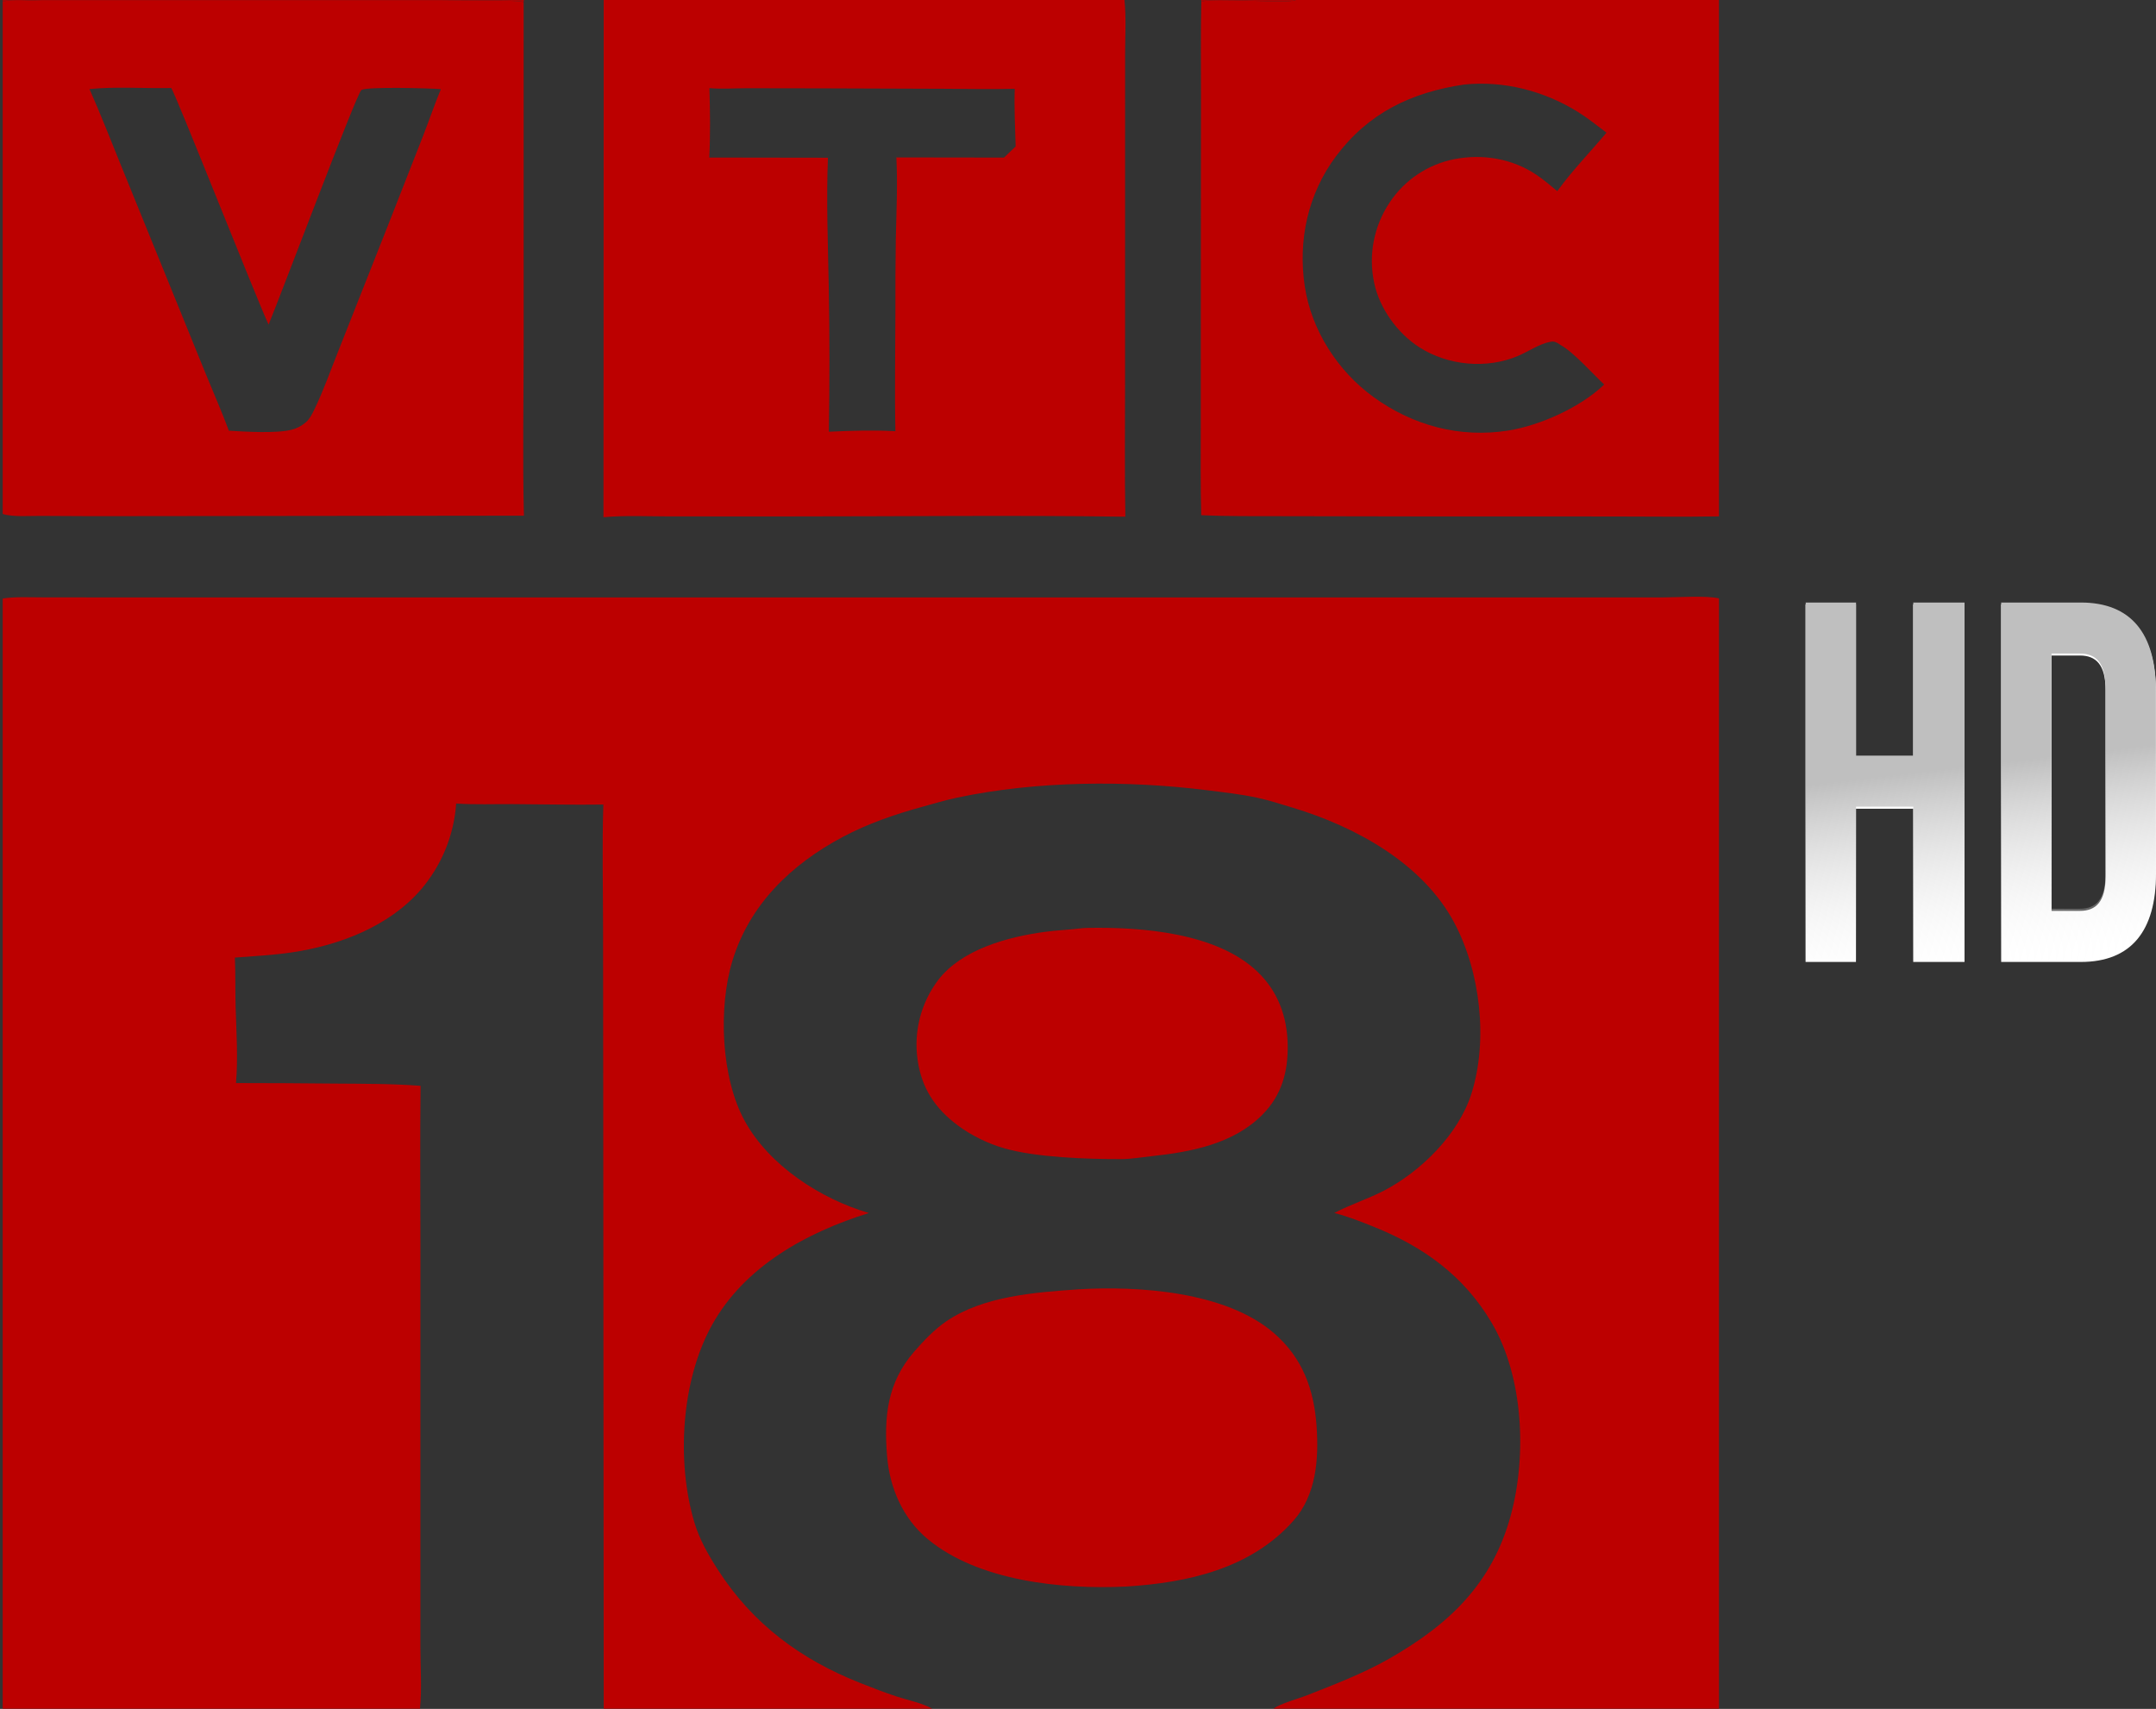
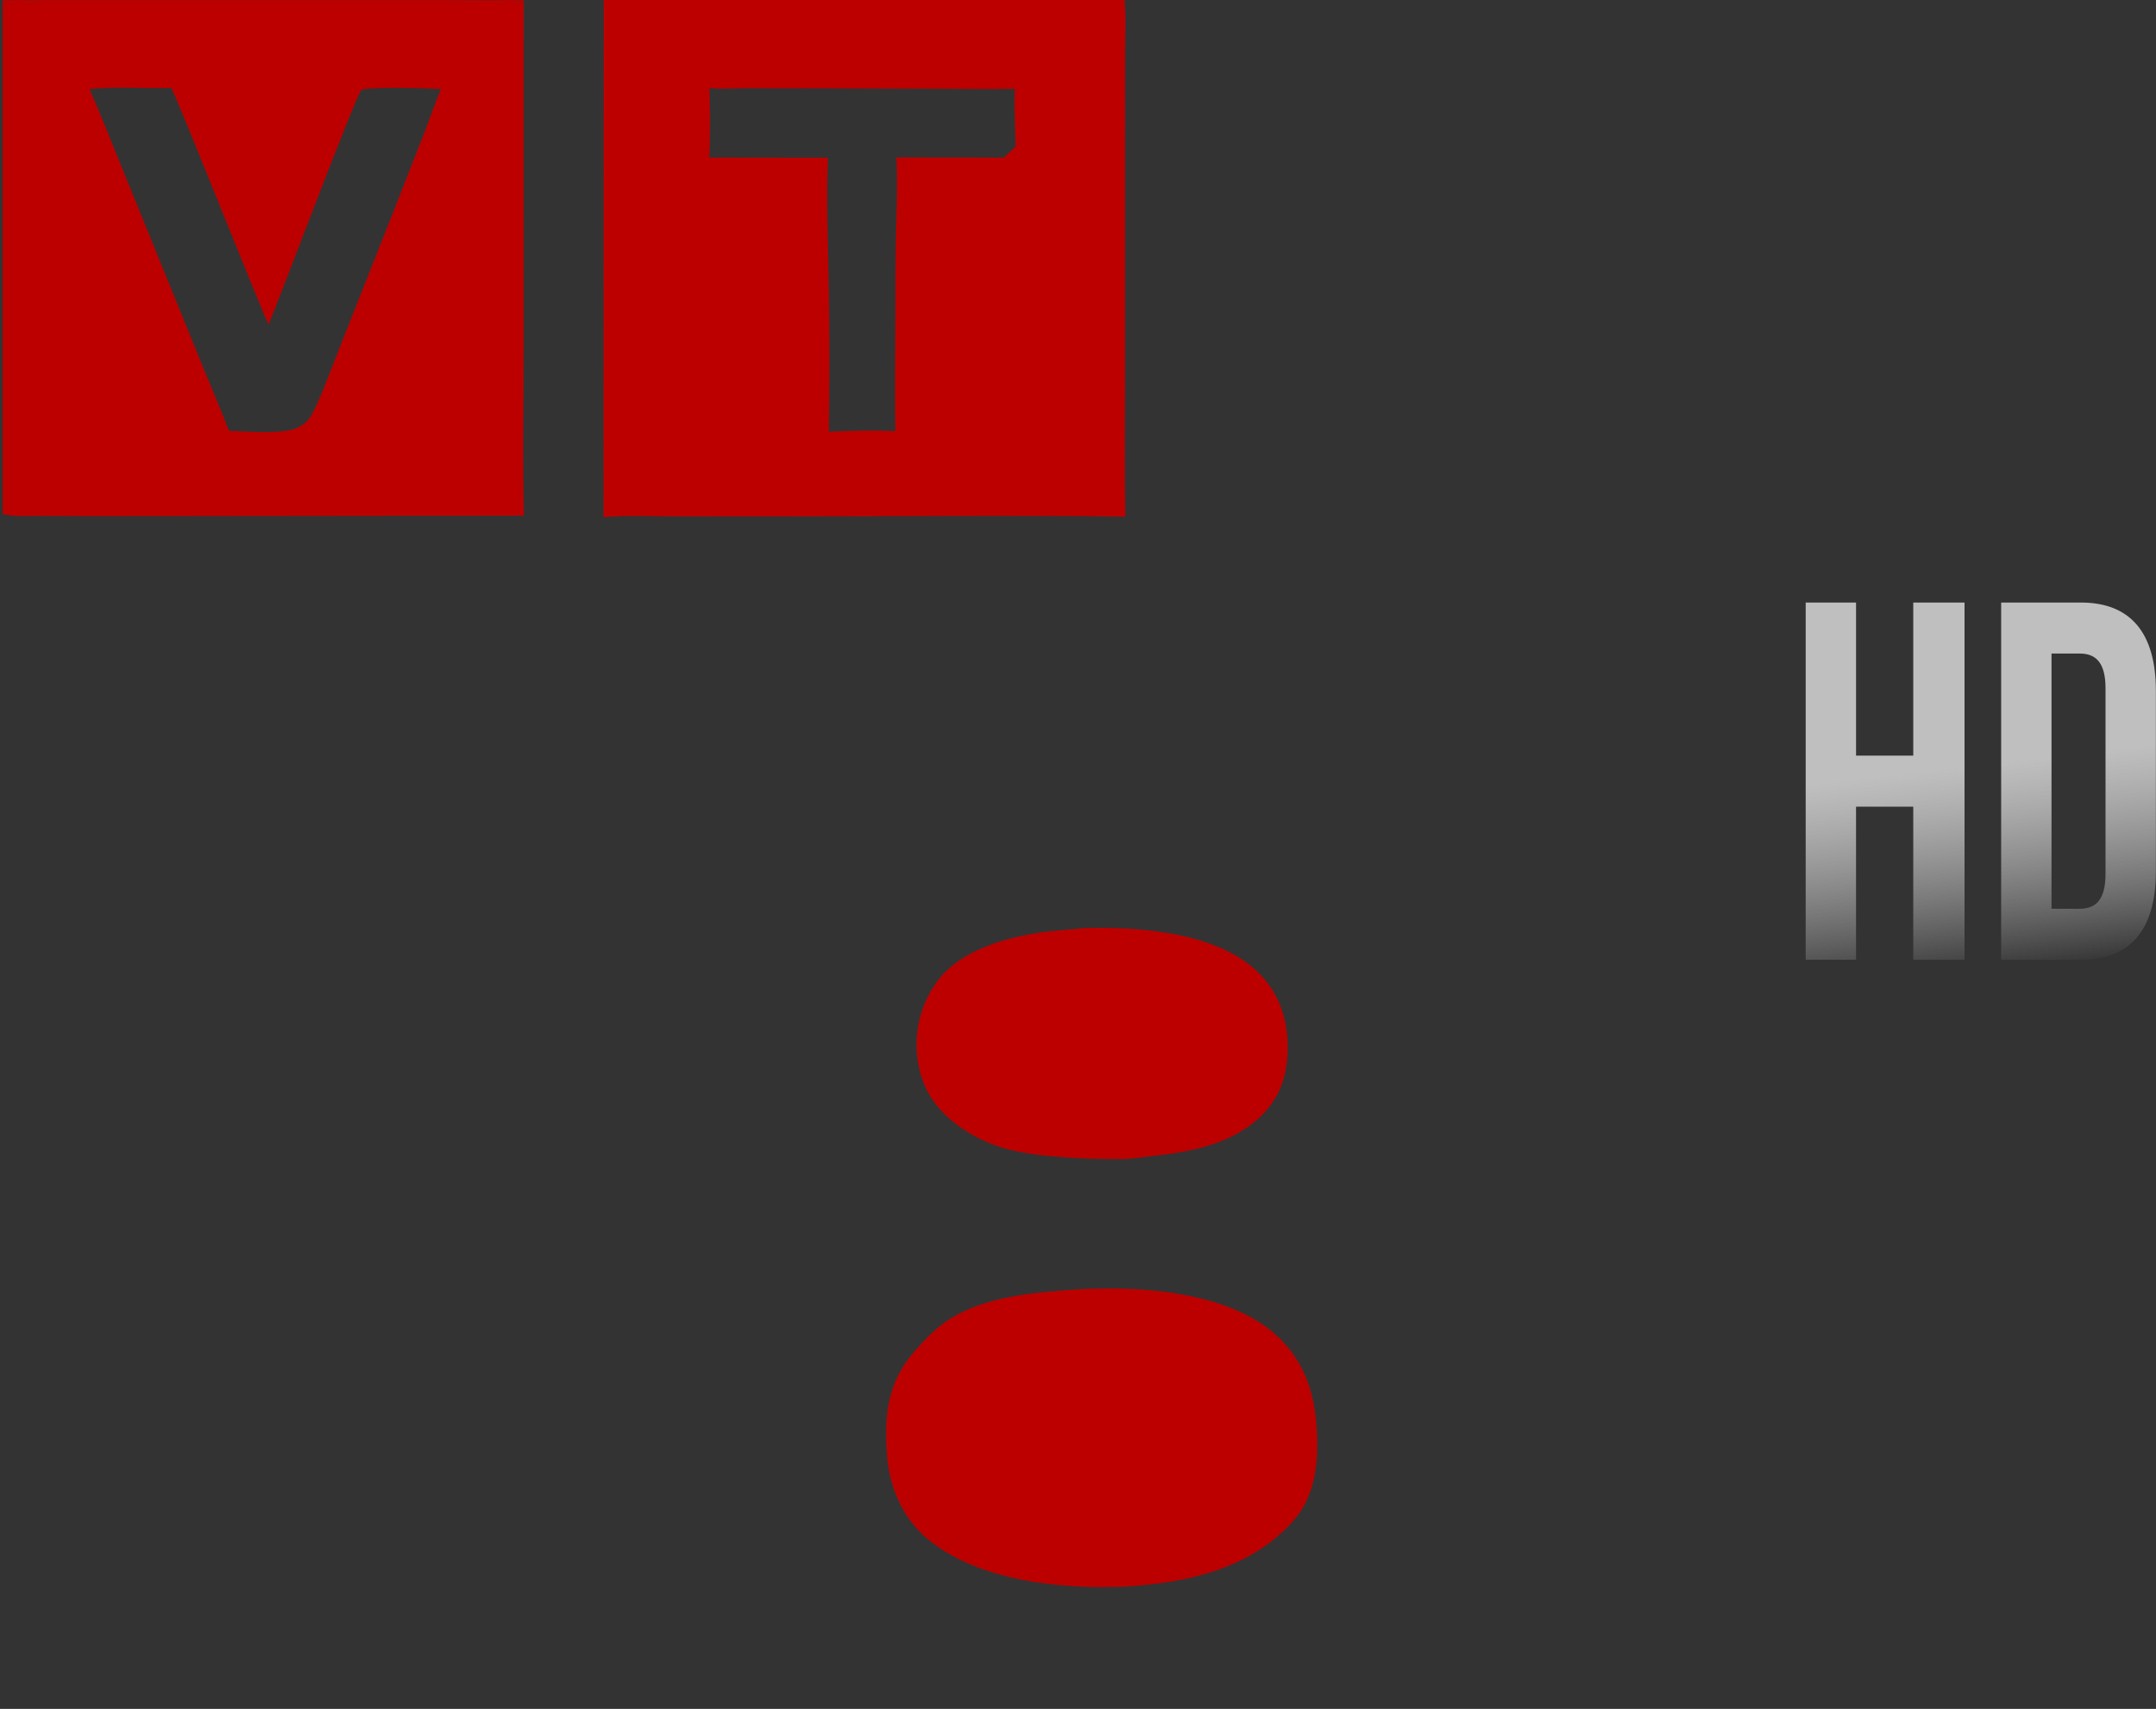
<svg xmlns="http://www.w3.org/2000/svg" xmlns:ns1="http://sodipodi.sourceforge.net/DTD/sodipodi-0.dtd" xmlns:ns2="http://www.inkscape.org/namespaces/inkscape" xmlns:xlink="http://www.w3.org/1999/xlink" version="1.1" id="svg1" width="679.257" height="538.481" viewBox="0 0 679.257 538.481" ns1:docname="VTC18_HD_logo_(2018-2025).svg" ns2:version="1.4.2 (f4327f4, 2025-05-13)">
  <rect x="0" y="0" width="679.257" height="538.481" fill="#333333" stroke="none" />
  <defs id="defs1">
    <linearGradient ns2:collect="always" xlink:href="#linearGradient4" id="linearGradient6" x1="590.602" y1="197.845" x2="602.035" y2="306.626" gradientUnits="userSpaceOnUse" gradientTransform="matrix(1.009,0,0,1.125,23.419,-35.727)" />
    <linearGradient id="linearGradient4" ns2:collect="always">
      <stop style="stop-color:#bfbfbf;stop-opacity:1;" offset="0.458" id="stop5" />
      <stop style="stop-color:#ffffff;stop-opacity:0;" offset="1" id="stop6" />
    </linearGradient>
  </defs>
  <ns1:namedview id="namedview1" pagecolor="#ffffff" bordercolor="#000000" borderopacity="0.25" ns2:showpageshadow="true" ns2:pageopacity="0.0" ns2:pagecheckerboard="0" ns2:deskcolor="#d1d1d1" showborder="true" borderlayer="true" ns2:antialias-rendering="true" ns2:zoom="0.46487985" ns2:cx="338.79722" ns2:cy="265.66004" ns2:window-width="1366" ns2:window-height="705" ns2:window-x="-8" ns2:window-y="-8" ns2:window-maximized="1" ns2:current-layer="layer1" />
  <g ns2:groupmode="layer" ns2:label="Image" id="g1" transform="translate(-0.849,-1.835)">
-     <path d="m 585.579,256.671 h 18.04 v 48.278 h 16.163 V 192.3 h -16.163 v 48.278 h -18.04 v -48.278 h -15.875 v 112.649 h 15.875 z m 45.748,48.278 h 25.111 c 15.875,0 23.668,-9.817 23.668,-27.84 v -56.968 c 0,-18.024 -7.793,-27.84 -23.668,-27.84 h -25.111 z m 24.822,-96.556 c 5.051,0 8.082,2.897 8.082,10.943 v 58.577 c 0,8.046 -3.031,10.943 -8.082,10.943 h -8.948 v -80.463 z" id="text1-7" style="font-size:142.98px;font-family:'Bebas Neue';-inkscape-font-specification:'Bebas Neue';fill:#ffffff;fill-opacity:1;stroke:none;stroke-width:0.929" aria-label="HD" />
    <path d="m 585.605,256.021 h 18.027 V 304.267 h 16.152 V 191.693 h -16.152 v 48.246 H 585.605 V 191.693 H 569.741 v 112.574 h 15.864 z m 45.717,48.246 h 25.094 c 15.864,0 23.652,-9.81 23.652,-27.822 v -56.93 c 0,-18.012 -7.788,-27.822 -23.652,-27.822 h -25.094 z m 24.806,-96.492 c 5.048,0 8.076,2.895 8.076,10.936 v 58.538 c 0,8.041 -3.029,10.936 -8.076,10.936 h -8.942 v -80.41 z" id="text1" style="font-size:142.98px;font-family:'Bebas Neue';-inkscape-font-specification:'Bebas Neue';fill:url(#linearGradient6);stroke:none;stroke-width:0.929" aria-label="HD" />
  </g>
  <g ns2:groupmode="layer" id="layer1" ns2:label="vtc18_logo" transform="matrix(1.425,0,0,1.966,-3.427,139.579)">
-     <path fill="#bc0000" d="m 3,24.933 c 2.814,-0.315 5.81,-0.188 8.652,-0.187 l 12.937,0.01 47.298,8.12e-4 166.123,-8.12e-4 107.159,8.12e-4 24.96,-0.002 c 3.308,-0.005 9.421,-0.319 12.324,0.152 V 202.871 h -98.522 c 1.685,-0.875 5.495,-1.591 7.576,-2.188 6.006,-1.718 12.344,-3.482 17.947,-5.796 13.342,-5.511 22.908,-12.075 26.998,-23.084 3.54,-9.531 2.769,-22.162 -4.244,-30.778 -6.128,-7.53 -15.054,-12.204 -26.162,-15.421 -2.843,-0.824 -5.656,-1.639 -8.63,-2.189 3.458,-1.337 7.292,-2.205 10.798,-3.513 8.351,-3.116 16.691,-9.117 19.524,-15.641 3.715,-8.545 1.957,-19.511 -3.806,-27.364 -6.98,-9.513 -21.788,-15.386 -35.66,-18.426 -2.57,-0.563 -5.194,-1.183 -7.818,-1.597 -3.62,-0.572 -7.388,-0.871 -11.064,-1.206 -17.819,-1.623 -37.741,-1.523 -55.329,1.173 -2.641,0.405 -5.266,0.976 -7.868,1.497 -6.017,1.205 -11.915,2.674 -17.435,4.798 -11.384,4.38 -20.669,10.834 -24.452,19.937 -3.112,7.489 -2.485,18.676 2.747,25.582 5.434,7.174 16.754,12.494 27.462,14.769 -13.786,3.093 -27.49,8.544 -34.686,17.935 -6.852,8.942 -7.894,21.956 -3.901,31.66 1.112,2.703 3.097,5.219 5.196,7.584 7.71,8.687 18.284,14.361 31.483,18.147 2.655,0.762 5.368,1.53 8.081,2.174 2.672,0.634 5.354,0.974 7.849,1.948 h -72.655 l -0.098,-88.287 -0.045,-36.605 c -0.007,-6.662 -0.234,-13.373 0.06,-20.029 -6.651,0.065 -13.334,-0.037 -19.987,-0.068 -4.154,-0.019 -8.409,0.11 -12.549,-0.096 -0.485,5.047 -3.185,9.852 -7.711,13.723 -7.062,5.978 -18.14,9.02 -28.697,10.147 -4.132,0.441 -8.356,0.592 -12.521,0.826 0.163,2.588 0.061,5.198 0.161,7.791 0.156,4.045 0.565,8.288 0.087,12.318 7.262,0.003 14.524,0.029 21.785,0.084 6.336,0.037 12.707,0.004 19.026,0.362 -0.147,8.421 -0.042,16.849 -0.041,25.27 l -0.004,44.701 -5.54e-4,19.912 c 5.65e-4,3.267 0.346,6.71 -0.087,9.951 H 3 Z" id="path1-5" style="display:block;stroke-width:0.158" />
    <path fill="#bc0000" d="m 240.61,135.663 c 0.024,-0.001 0.046,-0.004 0.071,-0.005 13.513,-0.6 32.787,0.36 43.382,7.013 6.342,3.982 8.856,9.023 9.427,14.927 0.507,5.241 -0.061,11 -5.092,15.123 -9.423,7.721 -23.399,9.964 -37.064,10.57 -14.18,0.485 -32.655,-0.863 -43.873,-7.637 -5.471,-3.306 -8.379,-8.234 -8.934,-13.284 -0.695,-6.304 0.017,-11.736 5.997,-16.73 2.048,-1.712 4.532,-3.595 7.119,-4.87 8.132,-4.01 19.383,-4.622 28.968,-5.104 z" id="path2" style="display:block;stroke-width:0.158" />
    <path fill="#bc0000" d="m 241.874,77.757 c 0.34,-0.019 0.68,-0.029 1.02,-0.033 11.939,-0.164 28.578,0.781 37.559,7.047 4.53,3.159 6.55,7.217 6.649,11.713 0.097,4.277 -1.312,8.038 -5.558,11.157 -6.409,4.706 -15.789,5.995 -24.523,6.67 -2.198,0.17 -4.356,0.448 -6.573,0.471 -7.531,0.015 -19.034,-0.25 -26.17,-1.764 -3.529,-0.749 -7.143,-2.034 -10.088,-3.623 -5.054,-2.724 -8.029,-5.996 -8.912,-10.522 -0.901,-4.539 0.743,-9.15 4.573,-12.814 5.212,-4.902 15.327,-6.884 23.482,-7.692 2.834,-0.281 5.703,-0.344 8.54,-0.611 z" id="path3" style="display:block;stroke-width:0.158" />
    <path fill="#bc0000" d="m 135.877,-71 h 115.14 c 0.403,2.838 0.139,5.826 0.138,8.684 l -0.007,15.965 -0.004,36.933 c 0,7.076 -0.111,14.163 0.065,21.237 -24.91,-0.257 -49.862,-0.039 -74.777,-0.044 l -25.919,-0.004 c -4.846,1.34e-4 -9.867,-0.187 -14.687,0.131 z m 23.342,25.254 26.238,0.029 c -0.386,6.885 0.006,13.838 0.18,20.726 0.194,7.708 0.193,15.483 0.017,23.191 4.78,-0.169 9.941,-0.272 14.718,-0.086 -0.18,-6.335 -0.015,-12.696 0.002,-19.034 -0.019,-3.923 0.009,-7.845 0.086,-11.767 0.128,-4.324 0.429,-8.762 0.123,-13.078 l 23.798,0.025 2.576,-1.785 c -0.111,-3.061 -0.349,-6.183 -0.199,-9.241 -5.214,0.095 -10.453,0.015 -15.67,-9.35e-4 l -26.679,-0.068 -16.83,-0.02 c -2.73,-6.5e-4 -5.617,0.155 -8.329,-0.013 0.151,3.668 0.223,7.457 -0.03,11.121 z" id="path4" style="display:block;stroke-width:0.158" />
    <path fill="#bc0000" d="m 3,-70.763 c 2.629,-0.42 6.052,-0.106 8.763,-0.096 l 15.82,0.005 71.509,4.87e-4 c 2.393,0 17.931,-0.231 19.083,0.199 l 0.007,54.743 c 0,9.177 -0.255,18.395 0.055,27.566 l -84.169,0.07 c -7.507,0.025 -15.015,0.014 -22.522,-0.034 C 8.961,11.663 5.45,11.916 3,11.38 Z M 22.191,-56.723 c 2.451,4.001 4.651,8.102 6.922,12.159 l 9.854,17.564 8.912,15.899 c 1.712,3.037 3.549,6.061 5.127,9.135 3.633,0.163 10.479,0.465 13.855,-0.151 1.173,-0.214 2.259,-0.625 3.167,-1.201 0.835,-0.522 1.353,-1.266 1.828,-1.973 2.058,-3.066 3.643,-6.375 5.398,-9.539 l 11.131,-20.413 7.677,-14.192 c 1.287,-2.413 2.452,-4.886 3.818,-7.273 -2.352,-0.146 -16.567,-0.434 -17.589,0.153 -1.097,0.631 -18.019,33.282 -20.506,37.583 -2.683,-4.134 -20.821,-37.488 -21.542,-37.932 l -0.503,0.018 c -5.795,0.072 -11.789,-0.25 -17.55,0.164 z" id="path5" style="display:block;stroke-width:0.158" />
-     <path fill="#bc0000" d="m 288.932,-71 h 93.519 v 82.766 c -7.901,0.1 -15.823,0.016 -23.726,0.016 l -42.987,-0.008 -29.96,-0.039 c -5.917,-0.018 -11.878,0.043 -17.787,-0.161 -0.195,-4.685 -0.099,-9.401 -0.106,-14.089 l 0.017,-25.534 0.032,-27.349 c 0.006,-5.101 -0.093,-10.215 0.072,-15.314 2.26,-0.722 19.578,0.376 20.926,-0.287 z m 68.136,61.635 c -2.589,-1.764 -6.731,-5.174 -9.655,-6.345 l -0.178,-0.088 c -0.71,-0.342 -1.161,-0.531 -2.025,-0.419 -2.455,0.318 -4.898,1.567 -7.191,2.271 -6.941,2.13 -15.466,1.553 -21.791,-1.38 -4.837,-2.243 -8.841,-6.253 -10.003,-10.329 -1.319,-4.468 -0.074,-9.13 3.454,-12.927 3.289,-3.588 8.44,-6.077 14.299,-6.91 6.259,-0.876 12.777,-0.084 18.081,2.496 1.63,0.793 3.139,1.73 4.651,2.634 3.274,-3.293 7.284,-6.257 10.878,-9.37 -2.072,-1.129 -4.066,-2.306 -6.272,-3.303 -7.463,-3.373 -16.388,-5.068 -25.203,-4.412 -11.646,1.252 -21.145,4.537 -28.312,11.478 -6.229,6.033 -8.461,13.488 -6.916,20.887 1.457,6.995 7.258,13.543 15.158,17.703 8.7,4.581 19.123,6.624 29.83,5.387 7.052,-0.815 16.009,-3.738 21.197,-7.372 z" id="path6" style="display:block;stroke-width:0.158" />
    <path fill="#bc0000" fill-opacity="0.886" d="m 3,-71 h 115.235 l -0.059,0.346 c -1.152,-0.43 -16.69,-0.199 -19.083,-0.199 l -71.509,-4.87e-4 -15.82,-0.005 C 9.052,-70.869 5.629,-71.183 3,-70.763 Z" id="path7" style="display:block;stroke-width:0.158" />
-     <path fill="#bc0000" fill-opacity="0.894" d="m 267.979,-71 h 20.953 c -1.347,0.662 -18.666,-0.435 -20.926,0.287 z" id="path8" style="display:block;stroke-width:0.158" />
  </g>
</svg>